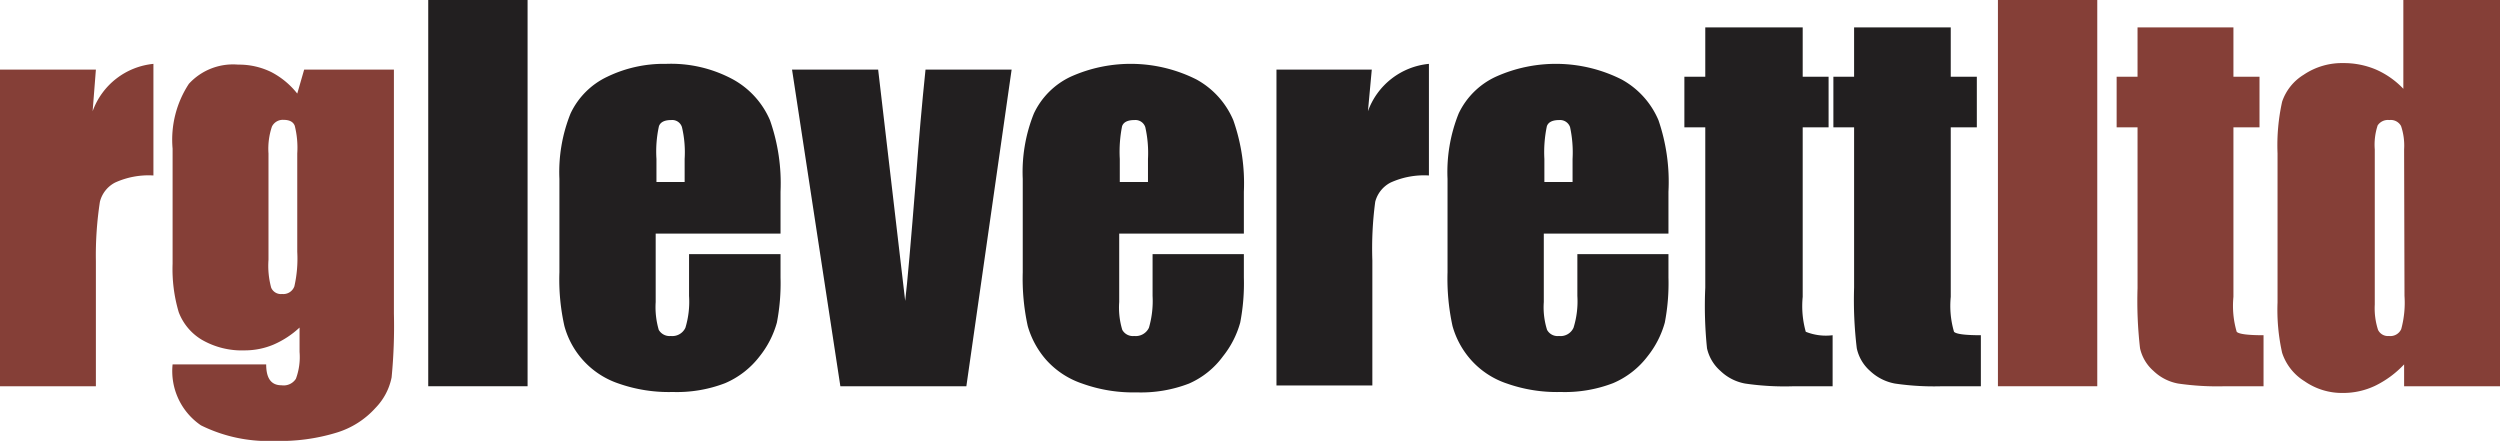
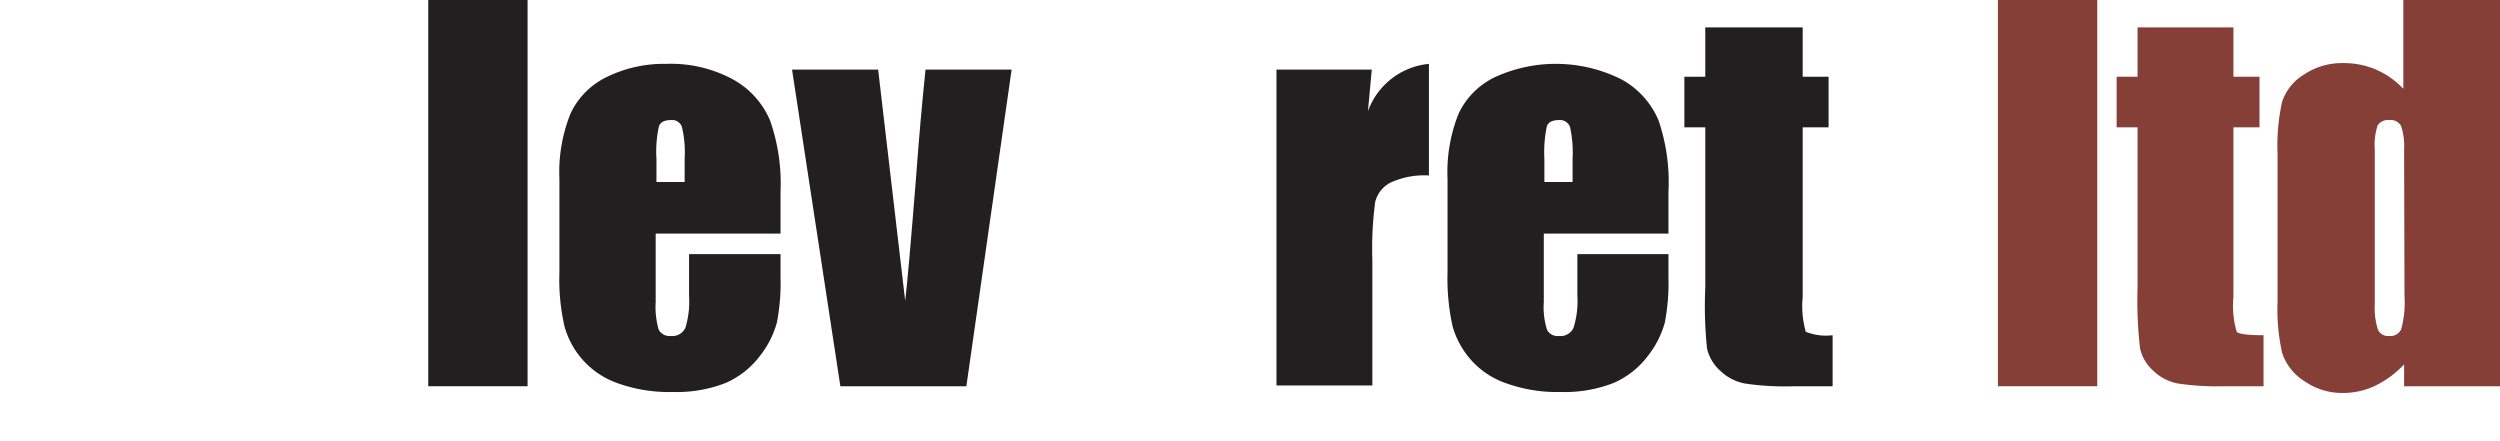
<svg xmlns="http://www.w3.org/2000/svg" id="Layer_1" data-name="Layer 1" viewBox="0 0 130.36 22.99">
  <defs>
    <style>.cls-1{fill:#853f37;}.cls-2{fill:#221f20;}</style>
  </defs>
-   <path class="cls-1" d="M5,3.63,4.83,5.8A3.76,3.76,0,0,1,8,3.33V9.15a4.21,4.21,0,0,0-2,.37,1.55,1.55,0,0,0-.79,1A18.41,18.41,0,0,0,5,13.62v6.52H0V3.63Z" />
-   <path class="cls-1" d="M20.54,3.63V16.35a27.66,27.66,0,0,1-.12,3.33,3.17,3.17,0,0,1-.84,1.59,4.47,4.47,0,0,1-2,1.28,10,10,0,0,1-3.25.44,7.89,7.89,0,0,1-3.85-.81A3.42,3.42,0,0,1,9,19h4.88c0,.73.26,1.09.8,1.09a.76.76,0,0,0,.75-.34,3.25,3.25,0,0,0,.19-1.4V17.08a4.76,4.76,0,0,1-1.36.89,3.86,3.86,0,0,1-1.5.3,4.16,4.16,0,0,1-2.23-.55,2.85,2.85,0,0,1-1.21-1.44A7.9,7.9,0,0,1,9,13.75v-6a5.3,5.3,0,0,1,.85-3.38,3.12,3.12,0,0,1,2.57-1,3.82,3.82,0,0,1,1.73.39A4.18,4.18,0,0,1,15.5,4.88l.36-1.25ZM15.5,8a4.69,4.69,0,0,0-.13-1.44c-.08-.21-.28-.31-.58-.31a.63.63,0,0,0-.61.35A3.6,3.6,0,0,0,14,8v5.55A4.37,4.37,0,0,0,14.14,15a.55.55,0,0,0,.57.33.61.61,0,0,0,.64-.4,6.51,6.51,0,0,0,.15-1.8Z" />
  <path class="cls-2" d="M27.51,0V20.14H22.33V0Z" />
  <path class="cls-2" d="M40.7,12.18H34.19v3.57a4.22,4.22,0,0,0,.16,1.45.65.65,0,0,0,.63.32.75.75,0,0,0,.76-.43,4.69,4.69,0,0,0,.19-1.66V13.25H40.7v1.22a10.8,10.8,0,0,1-.19,2.35,4.91,4.91,0,0,1-.9,1.76,4.49,4.49,0,0,1-1.8,1.4,7,7,0,0,1-2.73.46A7.9,7.9,0,0,1,32.26,20a4.37,4.37,0,0,1-2.83-3,11.06,11.06,0,0,1-.26-2.8V9.33a8.18,8.18,0,0,1,.58-3.41A4,4,0,0,1,31.67,4a6.76,6.76,0,0,1,3.06-.67,6.8,6.8,0,0,1,3.49.81,4.41,4.41,0,0,1,1.93,2.13A9.92,9.92,0,0,1,40.7,10Zm-5-2.69V8.29a5.72,5.72,0,0,0-.14-1.66A.53.53,0,0,0,35,6.26c-.34,0-.56.1-.64.32a6.17,6.17,0,0,0-.13,1.71v1.2Z" />
  <path class="cls-2" d="M52.75,3.63,50.39,20.14H43.82L41.3,3.63h4.49L47.2,15.69q.16-1.33.57-6.48.21-2.88.49-5.58Z" />
-   <path class="cls-2" d="M64.86,12.18h-6.5v3.57a4,4,0,0,0,.16,1.45.63.63,0,0,0,.62.32.76.76,0,0,0,.77-.43,5,5,0,0,0,.19-1.66V13.25h4.76v1.22a10.8,10.8,0,0,1-.19,2.35,4.91,4.91,0,0,1-.9,1.76A4.36,4.36,0,0,1,62,20a6.94,6.94,0,0,1-2.73.46A7.85,7.85,0,0,1,56.43,20a4.4,4.4,0,0,1-1.9-1.26A4.6,4.6,0,0,1,53.59,17a11.55,11.55,0,0,1-.26-2.8V9.33a8.18,8.18,0,0,1,.58-3.41A4,4,0,0,1,55.83,4a7.63,7.63,0,0,1,6.55.14,4.36,4.36,0,0,1,1.93,2.13A9.92,9.92,0,0,1,64.86,10Zm-5-2.69V8.29a6.11,6.11,0,0,0-.14-1.66.54.54,0,0,0-.56-.37c-.35,0-.57.1-.65.32a6.82,6.82,0,0,0-.12,1.71v1.2Z" />
  <path class="cls-2" d="M71.53,3.63l-.2,2.17a3.76,3.76,0,0,1,3.18-2.47V9.15a4.21,4.21,0,0,0-2,.37,1.57,1.57,0,0,0-.8,1,18.41,18.41,0,0,0-.15,3.06v6.52h-5V3.63Z" />
  <path class="cls-2" d="M87,12.18H80.5v3.57a3.9,3.9,0,0,0,.17,1.45.62.62,0,0,0,.62.32.74.74,0,0,0,.76-.43,4.63,4.63,0,0,0,.2-1.66V13.25H87v1.22a10.8,10.8,0,0,1-.19,2.35,4.91,4.91,0,0,1-.9,1.76,4.43,4.43,0,0,1-1.8,1.4,7,7,0,0,1-2.73.46A7.85,7.85,0,0,1,78.58,20a4.35,4.35,0,0,1-1.9-1.26A4.47,4.47,0,0,1,75.74,17a11.55,11.55,0,0,1-.26-2.8V9.33a8.18,8.18,0,0,1,.58-3.41A4,4,0,0,1,78,4a7.63,7.63,0,0,1,6.55.14,4.36,4.36,0,0,1,1.93,2.13A9.92,9.92,0,0,1,87,10ZM82,9.49V8.29a6.27,6.27,0,0,0-.13-1.66.55.55,0,0,0-.56-.37c-.35,0-.57.1-.65.32a6.62,6.62,0,0,0-.13,1.71v1.2Z" />
  <path class="cls-2" d="M94,1.43V4h1.35V6.64H94v8.84a4.93,4.93,0,0,0,.16,1.82,2.82,2.82,0,0,0,1.4.18v2.66h-2A14.18,14.18,0,0,1,91,20a2.5,2.5,0,0,1-1.29-.66,2.2,2.2,0,0,1-.7-1.18A21.53,21.53,0,0,1,88.92,15V6.64H87.83V4h1.09V1.43Z" />
-   <path class="cls-2" d="M101.72,1.43V4h1.36V6.64h-1.36v8.84a4.81,4.81,0,0,0,.17,1.82c.11.12.58.18,1.4.18v2.66h-2A14,14,0,0,1,98.81,20a2.57,2.57,0,0,1-1.3-.66,2.18,2.18,0,0,1-.69-1.18A21,21,0,0,1,96.68,15V6.64H95.6V4h1.08V1.43Z" />
  <path class="cls-1" d="M109.36,0V20.14h-5.18V0Z" />
  <path class="cls-1" d="M116.46,1.43V4h1.36V6.64h-1.36v8.84a4.81,4.81,0,0,0,.17,1.82c.11.12.58.18,1.4.18v2.66h-2a14.12,14.12,0,0,1-2.45-.14,2.5,2.5,0,0,1-1.29-.66,2.2,2.2,0,0,1-.7-1.18,21.53,21.53,0,0,1-.13-3.13V6.64h-1.09V4h1.09V1.43Z" />
  <path class="cls-1" d="M130.36,0V20.14h-5V19a5.18,5.18,0,0,1-1.52,1.12,3.87,3.87,0,0,1-1.67.37,3.41,3.41,0,0,1-2-.61A2.75,2.75,0,0,1,119,18.4a10.24,10.24,0,0,1-.24-2.63V8a10.5,10.5,0,0,1,.24-2.7,2.64,2.64,0,0,1,1.12-1.4,3.56,3.56,0,0,1,2.07-.61,4.28,4.28,0,0,1,1.71.34,4.41,4.41,0,0,1,1.42,1V0Zm-5,7.79a3.19,3.19,0,0,0-.16-1.22.61.61,0,0,0-.61-.31.64.64,0,0,0-.61.28,3.22,3.22,0,0,0-.15,1.25v8.09A3.67,3.67,0,0,0,124,17.2a.57.57,0,0,0,.57.32.62.62,0,0,0,.64-.36,5.25,5.25,0,0,0,.17-1.73Z" />
</svg>